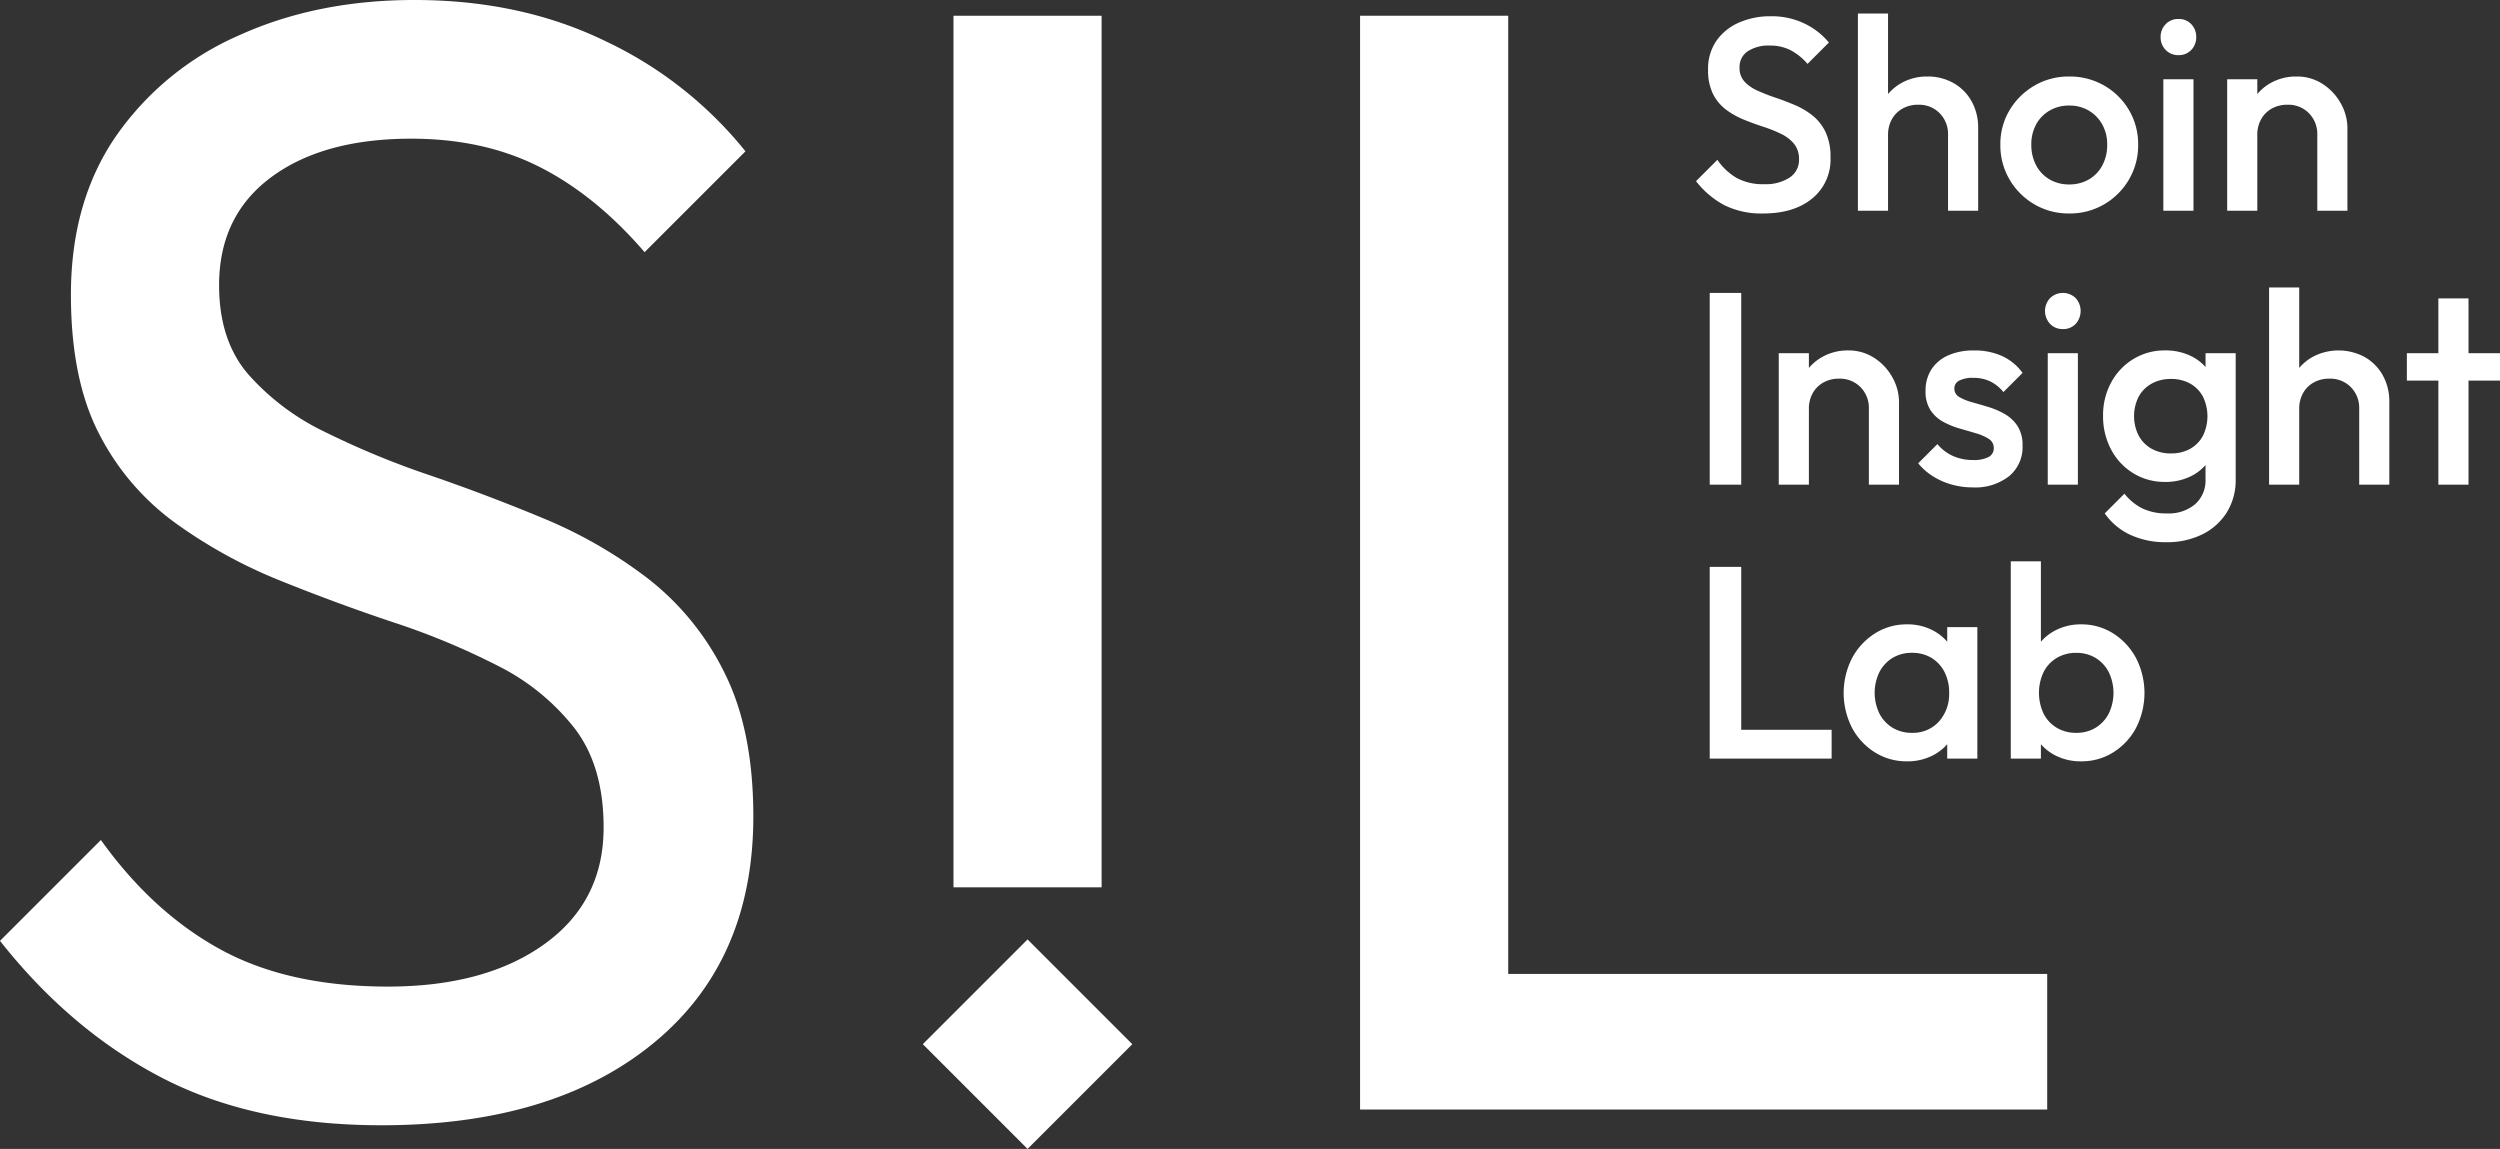
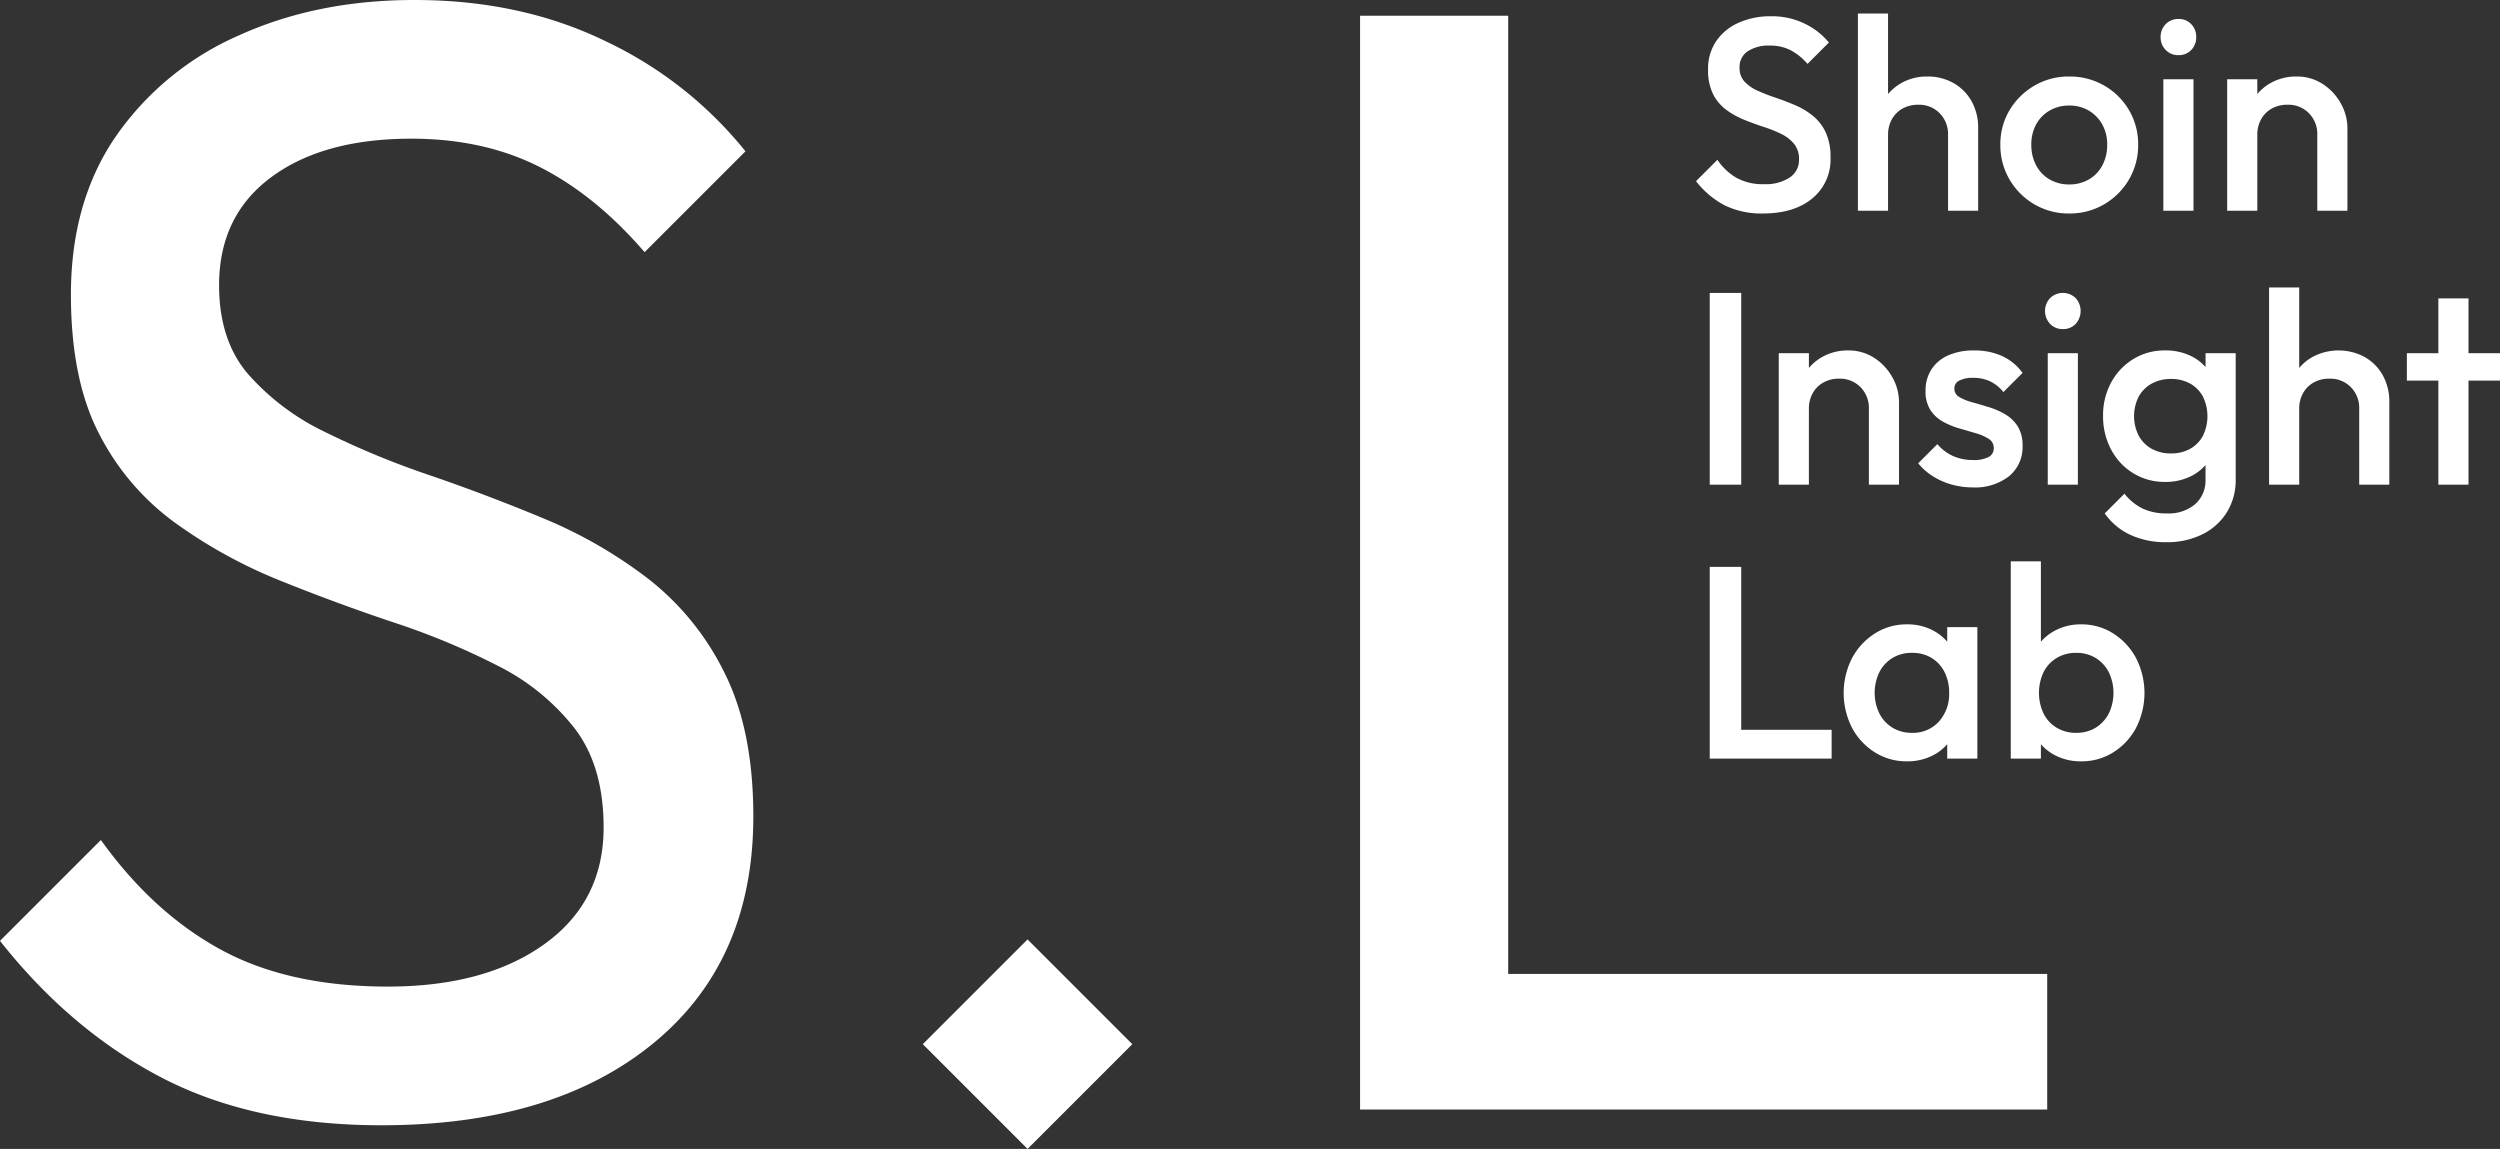
<svg xmlns="http://www.w3.org/2000/svg" width="538.469" height="247.463" viewBox="0 0 538.469 247.463">
  <rect x="0" y="0" width="538.469" height="247.463" fill="#333333" stroke="none" />
  <defs>
    <clipPath id="clip-path">
      <rect id="長方形_14" data-name="長方形 14" width="440.943" height="247.463" fill="#fff" />
    </clipPath>
  </defs>
  <g id="グループ_198" data-name="グループ 198" transform="translate(-460 -382.61)">
    <g id="グループ_30" data-name="グループ 30" transform="translate(1135 30)">
      <g id="グループ_16" data-name="グループ 16" transform="translate(-675 352.61)">
        <g id="グループ_15" data-name="グループ 15" transform="translate(0 0)" clip-path="url(#clip-path)">
          <path id="パス_5" data-name="パス 5" d="M82.15,242.368q-27.5,0-47.187-10.184T0,202.652l21.728-21.725q11.2,15.62,25.8,23.592T83.508,212.5q21.041,0,33.775-9.165t12.729-25.119q0-13.239-6.28-21.385a48.589,48.589,0,0,0-16.463-13.408,156.651,156.651,0,0,0-22.407-9.335q-12.215-4.073-24.437-9A106.033,106.033,0,0,1,37.849,112.7a54.061,54.061,0,0,1-16.46-19.179q-6.11-11.711-6.113-30.041,0-20.028,9.678-34.115A62.854,62.854,0,0,1,51.43,7.638Q68.233,0,89.279,0q23.083,0,41.413,9a85.339,85.339,0,0,1,29.872,23.592L138.839,54.312q-10.528-12.22-22.573-18.33T88.6,29.872q-19.009,0-30.211,8.317t-11.2,23.252q0,11.886,6.28,19.179A52.014,52.014,0,0,0,69.93,93.009a182.736,182.736,0,0,0,22.57,9.335q12.39,4.248,24.613,9.335a99.486,99.486,0,0,1,22.4,12.9,58.126,58.126,0,0,1,16.467,20.2q6.275,12.395,6.277,31.06,0,31.234-21.552,48.881T82.15,242.368" transform="translate(0 -0.001)" fill="#fff" />
-           <rect id="長方形_12" data-name="長方形 12" width="31.908" height="187.723" transform="translate(205.367 3.394)" fill="#fff" />
          <rect id="長方形_13" data-name="長方形 13" width="31.905" height="31.91" transform="translate(198.759 224.899) rotate(-45)" fill="#fff" />
          <path id="パス_6" data-name="パス 6" d="M88.025,1.02h31.908V236.6H88.025ZM109.75,207.406H236.025V236.6H109.75Z" transform="translate(204.917 2.374)" fill="#fff" />
        </g>
      </g>
-       <path id="パス_188" data-name="パス 188" d="M15.989.59A17.932,17.932,0,0,1,7.67-1.18,18.993,18.993,0,0,1,1.534-6.372l4.6-4.6a12.868,12.868,0,0,0,4.071,3.865,11.748,11.748,0,0,0,6.018,1.386,9.4,9.4,0,0,0,5.458-1.416,4.492,4.492,0,0,0,2.035-3.894A5.14,5.14,0,0,0,22.656-14.4a8.256,8.256,0,0,0-2.8-2.153,28.844,28.844,0,0,0-3.835-1.534q-2.094-.679-4.189-1.534a17.366,17.366,0,0,1-3.835-2.153,9.589,9.589,0,0,1-2.8-3.363A11.443,11.443,0,0,1,4.13-30.385a10.567,10.567,0,0,1,1.8-6.225A11.46,11.46,0,0,1,10.8-40.533a16.74,16.74,0,0,1,6.844-1.357A16.2,16.2,0,0,1,24.928-40.3a15.37,15.37,0,0,1,5.221,4.071l-4.6,4.6A12.617,12.617,0,0,0,21.859-34.6a9.577,9.577,0,0,0-4.4-.973,8.169,8.169,0,0,0-4.809,1.239,4.027,4.027,0,0,0-1.74,3.481,4.3,4.3,0,0,0,1.062,3.038,8.651,8.651,0,0,0,2.8,1.947,40.062,40.062,0,0,0,3.835,1.5q2.095.708,4.189,1.593A16.31,16.31,0,0,1,26.639-20.5a10.164,10.164,0,0,1,2.8,3.569A12.516,12.516,0,0,1,30.5-11.446,10.809,10.809,0,0,1,26.58-2.655Q22.656.59,15.989.59ZM55.814,0V-16.343A6.369,6.369,0,0,0,54.014-21,6.2,6.2,0,0,0,49.4-22.833a6.784,6.784,0,0,0-3.385.826,5.9,5.9,0,0,0-2.294,2.3,6.764,6.764,0,0,0-.826,3.363l-2.537-1.416a11.5,11.5,0,0,1,1.416-5.752,10.388,10.388,0,0,1,3.918-3.953,11.112,11.112,0,0,1,5.664-1.445,11.166,11.166,0,0,1,5.641,1.416,10.224,10.224,0,0,1,3.894,3.923A11.617,11.617,0,0,1,62.3-17.759V0ZM36.4,0V-42.48h6.49V0ZM81.892.59A14.512,14.512,0,0,1,74.4-1.387a14.785,14.785,0,0,1-5.34-5.339,14.512,14.512,0,0,1-1.977-7.493,14.2,14.2,0,0,1,1.977-7.434,14.935,14.935,0,0,1,5.34-5.281,14.512,14.512,0,0,1,7.493-1.976,14.8,14.8,0,0,1,7.552,1.947,14.626,14.626,0,0,1,5.34,5.28,14.356,14.356,0,0,1,1.976,7.464,14.512,14.512,0,0,1-1.976,7.493,14.785,14.785,0,0,1-5.34,5.339A14.624,14.624,0,0,1,81.892.59Zm0-6.254A8.288,8.288,0,0,0,86.17-6.755a7.551,7.551,0,0,0,2.891-3.038,9.3,9.3,0,0,0,1.033-4.425,8.754,8.754,0,0,0-1.062-4.366,7.936,7.936,0,0,0-2.891-2.98,8.13,8.13,0,0,0-4.248-1.091,8.173,8.173,0,0,0-4.218,1.091,7.654,7.654,0,0,0-2.891,2.98,8.954,8.954,0,0,0-1.033,4.366,9.3,9.3,0,0,0,1.033,4.425,7.551,7.551,0,0,0,2.891,3.038A8.173,8.173,0,0,0,81.892-5.664ZM102.188,0V-28.32h6.49V0Zm3.245-33.512a3.67,3.67,0,0,1-2.743-1.121,3.82,3.82,0,0,1-1.091-2.773,3.82,3.82,0,0,1,1.091-2.773,3.67,3.67,0,0,1,2.743-1.121,3.645,3.645,0,0,1,2.773,1.121,3.877,3.877,0,0,1,1.062,2.773,3.877,3.877,0,0,1-1.062,2.773A3.645,3.645,0,0,1,105.433-33.512ZM135.346,0V-16.343a6.369,6.369,0,0,0-1.8-4.661,6.2,6.2,0,0,0-4.617-1.829,6.784,6.784,0,0,0-3.385.826,5.9,5.9,0,0,0-2.294,2.3,6.764,6.764,0,0,0-.826,3.363l-2.537-1.416a11.5,11.5,0,0,1,1.416-5.752,10.388,10.388,0,0,1,3.918-3.953,11.112,11.112,0,0,1,5.664-1.445,10.067,10.067,0,0,1,5.641,1.622A11.691,11.691,0,0,1,140.42-23.1a10.908,10.908,0,0,1,1.416,5.339V0ZM115.935,0V-28.32h6.49V0ZM4.484,59V17.7h6.785V59Zm34.279,0V42.657A6.369,6.369,0,0,0,36.964,38a6.2,6.2,0,0,0-4.617-1.829,6.784,6.784,0,0,0-3.385.826,5.9,5.9,0,0,0-2.294,2.3,6.764,6.764,0,0,0-.826,3.363l-2.537-1.416a11.5,11.5,0,0,1,1.416-5.752,10.388,10.388,0,0,1,3.918-3.953A11.112,11.112,0,0,1,34.3,30.09a10.067,10.067,0,0,1,5.641,1.622A11.691,11.691,0,0,1,43.837,35.9a10.908,10.908,0,0,1,1.416,5.339V59ZM19.352,59V30.68h6.49V59Zm41.772.59a16.56,16.56,0,0,1-4.543-.619,15.369,15.369,0,0,1-4.012-1.77,13.165,13.165,0,0,1-3.186-2.8l4.13-4.13a9.647,9.647,0,0,0,3.393,2.567,10.535,10.535,0,0,0,4.336.855,6.721,6.721,0,0,0,3.3-.649,2.063,2.063,0,0,0,1.121-1.888,2.273,2.273,0,0,0-1.062-2.006,10.231,10.231,0,0,0-2.744-1.209q-1.681-.5-3.54-1.033a17.378,17.378,0,0,1-3.54-1.445,7.633,7.633,0,0,1-2.743-2.507,7.313,7.313,0,0,1-1.062-4.13,8.349,8.349,0,0,1,1.268-4.661,8.255,8.255,0,0,1,3.6-3.009,13.366,13.366,0,0,1,5.576-1.062A14.31,14.31,0,0,1,67.466,31.3a11.178,11.178,0,0,1,4.4,3.629l-4.13,4.13a8.23,8.23,0,0,0-2.832-2.3,8.334,8.334,0,0,0-3.658-.767,6.276,6.276,0,0,0-3.009.59,1.862,1.862,0,0,0-1.062,1.711,2.035,2.035,0,0,0,1.062,1.829,11,11,0,0,0,2.743,1.121q1.681.472,3.54,1.033a16.62,16.62,0,0,1,3.54,1.534A8.062,8.062,0,0,1,70.8,46.4a7.579,7.579,0,0,1,1.062,4.219,8.093,8.093,0,0,1-2.891,6.549A11.847,11.847,0,0,1,61.124,59.59ZM77.29,59V30.68h6.49V59Zm3.245-33.512a3.67,3.67,0,0,1-2.743-1.121,4.068,4.068,0,0,1,0-5.546,3.954,3.954,0,0,1,5.517,0,4.151,4.151,0,0,1,0,5.546A3.645,3.645,0,0,1,80.535,25.488Zm22.3,45.9a17.867,17.867,0,0,1-7.847-1.622,13.833,13.833,0,0,1-5.428-4.573l4.248-4.248A11.422,11.422,0,0,0,97.7,64.133a11.907,11.907,0,0,0,5.251,1.062,8.863,8.863,0,0,0,6.077-1.977,6.827,6.827,0,0,0,2.242-5.4V50.858L112.4,44.6l-1.121-6.313V30.68h6.49V57.82a13.192,13.192,0,0,1-1.888,7.109,12.942,12.942,0,0,1-5.251,4.75A16.949,16.949,0,0,1,102.837,71.39Zm-.295-12.98a12.8,12.8,0,0,1-6.815-1.859,13.133,13.133,0,0,1-4.779-5.1,15.107,15.107,0,0,1-1.741-7.257,14.766,14.766,0,0,1,1.741-7.2,13.245,13.245,0,0,1,4.779-5.045,12.8,12.8,0,0,1,6.815-1.858,12.324,12.324,0,0,1,5.9,1.357,9.943,9.943,0,0,1,3.953,3.747,10.731,10.731,0,0,1,1.416,5.576v6.962a10.6,10.6,0,0,1-1.445,5.546,10.086,10.086,0,0,1-3.983,3.776A12.2,12.2,0,0,1,102.542,58.41Zm1.3-6.136a8.235,8.235,0,0,0,4.13-1,6.968,6.968,0,0,0,2.743-2.8,9.627,9.627,0,0,0,0-8.437,6.968,6.968,0,0,0-2.743-2.8,8.235,8.235,0,0,0-4.13-1,8.4,8.4,0,0,0-4.16,1,7.113,7.113,0,0,0-2.8,2.8,9.311,9.311,0,0,0,0,8.407,7.062,7.062,0,0,0,2.8,2.832A8.4,8.4,0,0,0,103.84,52.274ZM144.373,59V42.657a6.369,6.369,0,0,0-1.8-4.661,6.2,6.2,0,0,0-4.617-1.829,6.784,6.784,0,0,0-3.385.826,5.9,5.9,0,0,0-2.294,2.3,6.764,6.764,0,0,0-.826,3.363l-2.537-1.416a11.5,11.5,0,0,1,1.416-5.752,10.388,10.388,0,0,1,3.918-3.953,11.88,11.88,0,0,1,11.3-.029,10.224,10.224,0,0,1,3.894,3.923,11.617,11.617,0,0,1,1.416,5.812V59Zm-19.411,0V16.52h6.49V59Zm36.462,0V18.88h6.49V59Zm-6.785-22.42v-5.9H174.7v5.9ZM4.484,118V76.7h6.785V118Zm4.661,0v-6.195H30.739V118Zm37.819.59a12.758,12.758,0,0,1-6.932-1.947,13.924,13.924,0,0,1-4.9-5.28,16.5,16.5,0,0,1,0-14.986,14.154,14.154,0,0,1,4.9-5.31,12.617,12.617,0,0,1,6.932-1.977,11.69,11.69,0,0,1,5.752,1.387A10.575,10.575,0,0,1,56.7,94.282a10.328,10.328,0,0,1,1.475,5.487v8.142a10.489,10.489,0,0,1-1.445,5.487,10.3,10.3,0,0,1-3.982,3.805A11.859,11.859,0,0,1,46.964,118.59Zm1.062-6.136a7.5,7.5,0,0,0,5.812-2.419,8.823,8.823,0,0,0,2.213-6.2,9.655,9.655,0,0,0-1-4.484,7.475,7.475,0,0,0-2.8-3.039,7.975,7.975,0,0,0-4.218-1.091,7.861,7.861,0,0,0-4.16,1.091,7.68,7.68,0,0,0-2.832,3.039,10.253,10.253,0,0,0,0,8.968,7.68,7.68,0,0,0,2.832,3.039A7.861,7.861,0,0,0,48.026,112.454ZM55.637,118v-7.611l1.121-6.9-1.121-6.844V89.68h6.49V118Zm28.851.59a11.859,11.859,0,0,1-5.782-1.386,10.3,10.3,0,0,1-3.982-3.805,10.489,10.489,0,0,1-1.445-5.487V99.769a10.328,10.328,0,0,1,1.475-5.487,10.515,10.515,0,0,1,4.012-3.805,11.736,11.736,0,0,1,5.723-1.387,12.617,12.617,0,0,1,6.933,1.977,14.154,14.154,0,0,1,4.9,5.31,16.5,16.5,0,0,1,0,14.986,13.924,13.924,0,0,1-4.9,5.28A12.758,12.758,0,0,1,84.488,118.59ZM69.325,118V75.52h6.49V96.642l-1.121,6.844,1.121,6.9V118Zm14.1-5.546a7.861,7.861,0,0,0,4.16-1.091,7.68,7.68,0,0,0,2.832-3.039,10.253,10.253,0,0,0,0-8.968,7.68,7.68,0,0,0-2.832-3.039,7.861,7.861,0,0,0-4.16-1.091,8.016,8.016,0,0,0-4.189,1.091A7.412,7.412,0,0,0,76.4,99.356a10.525,10.525,0,0,0,0,8.968,7.412,7.412,0,0,0,2.832,3.039A8.016,8.016,0,0,0,83.426,112.454Z" transform="translate(-311.23 398)" fill="#fff" />
+       <path id="パス_188" data-name="パス 188" d="M15.989.59A17.932,17.932,0,0,1,7.67-1.18,18.993,18.993,0,0,1,1.534-6.372l4.6-4.6a12.868,12.868,0,0,0,4.071,3.865,11.748,11.748,0,0,0,6.018,1.386,9.4,9.4,0,0,0,5.458-1.416,4.492,4.492,0,0,0,2.035-3.894A5.14,5.14,0,0,0,22.656-14.4a8.256,8.256,0,0,0-2.8-2.153,28.844,28.844,0,0,0-3.835-1.534q-2.094-.679-4.189-1.534a17.366,17.366,0,0,1-3.835-2.153,9.589,9.589,0,0,1-2.8-3.363A11.443,11.443,0,0,1,4.13-30.385a10.567,10.567,0,0,1,1.8-6.225A11.46,11.46,0,0,1,10.8-40.533a16.74,16.74,0,0,1,6.844-1.357A16.2,16.2,0,0,1,24.928-40.3a15.37,15.37,0,0,1,5.221,4.071l-4.6,4.6A12.617,12.617,0,0,0,21.859-34.6a9.577,9.577,0,0,0-4.4-.973,8.169,8.169,0,0,0-4.809,1.239,4.027,4.027,0,0,0-1.74,3.481,4.3,4.3,0,0,0,1.062,3.038,8.651,8.651,0,0,0,2.8,1.947,40.062,40.062,0,0,0,3.835,1.5q2.095.708,4.189,1.593A16.31,16.31,0,0,1,26.639-20.5a10.164,10.164,0,0,1,2.8,3.569A12.516,12.516,0,0,1,30.5-11.446,10.809,10.809,0,0,1,26.58-2.655Q22.656.59,15.989.59ZM55.814,0V-16.343A6.369,6.369,0,0,0,54.014-21,6.2,6.2,0,0,0,49.4-22.833a6.784,6.784,0,0,0-3.385.826,5.9,5.9,0,0,0-2.294,2.3,6.764,6.764,0,0,0-.826,3.363l-2.537-1.416a11.5,11.5,0,0,1,1.416-5.752,10.388,10.388,0,0,1,3.918-3.953,11.112,11.112,0,0,1,5.664-1.445,11.166,11.166,0,0,1,5.641,1.416,10.224,10.224,0,0,1,3.894,3.923A11.617,11.617,0,0,1,62.3-17.759V0ZM36.4,0V-42.48h6.49V0ZM81.892.59A14.512,14.512,0,0,1,74.4-1.387a14.785,14.785,0,0,1-5.34-5.339,14.512,14.512,0,0,1-1.977-7.493,14.2,14.2,0,0,1,1.977-7.434,14.935,14.935,0,0,1,5.34-5.281,14.512,14.512,0,0,1,7.493-1.976,14.8,14.8,0,0,1,7.552,1.947,14.626,14.626,0,0,1,5.34,5.28,14.356,14.356,0,0,1,1.976,7.464,14.512,14.512,0,0,1-1.976,7.493,14.785,14.785,0,0,1-5.34,5.339A14.624,14.624,0,0,1,81.892.59Zm0-6.254A8.288,8.288,0,0,0,86.17-6.755a7.551,7.551,0,0,0,2.891-3.038,9.3,9.3,0,0,0,1.033-4.425,8.754,8.754,0,0,0-1.062-4.366,7.936,7.936,0,0,0-2.891-2.98,8.13,8.13,0,0,0-4.248-1.091,8.173,8.173,0,0,0-4.218,1.091,7.654,7.654,0,0,0-2.891,2.98,8.954,8.954,0,0,0-1.033,4.366,9.3,9.3,0,0,0,1.033,4.425,7.551,7.551,0,0,0,2.891,3.038A8.173,8.173,0,0,0,81.892-5.664ZM102.188,0V-28.32h6.49V0Zm3.245-33.512a3.67,3.67,0,0,1-2.743-1.121,3.82,3.82,0,0,1-1.091-2.773,3.82,3.82,0,0,1,1.091-2.773,3.67,3.67,0,0,1,2.743-1.121,3.645,3.645,0,0,1,2.773,1.121,3.877,3.877,0,0,1,1.062,2.773,3.877,3.877,0,0,1-1.062,2.773A3.645,3.645,0,0,1,105.433-33.512ZM135.346,0V-16.343a6.369,6.369,0,0,0-1.8-4.661,6.2,6.2,0,0,0-4.617-1.829,6.784,6.784,0,0,0-3.385.826,5.9,5.9,0,0,0-2.294,2.3,6.764,6.764,0,0,0-.826,3.363l-2.537-1.416a11.5,11.5,0,0,1,1.416-5.752,10.388,10.388,0,0,1,3.918-3.953,11.112,11.112,0,0,1,5.664-1.445,10.067,10.067,0,0,1,5.641,1.622A11.691,11.691,0,0,1,140.42-23.1a10.908,10.908,0,0,1,1.416,5.339V0ZM115.935,0V-28.32h6.49V0ZM4.484,59V17.7h6.785V59Zm34.279,0V42.657A6.369,6.369,0,0,0,36.964,38a6.2,6.2,0,0,0-4.617-1.829,6.784,6.784,0,0,0-3.385.826,5.9,5.9,0,0,0-2.294,2.3,6.764,6.764,0,0,0-.826,3.363l-2.537-1.416a11.5,11.5,0,0,1,1.416-5.752,10.388,10.388,0,0,1,3.918-3.953A11.112,11.112,0,0,1,34.3,30.09a10.067,10.067,0,0,1,5.641,1.622A11.691,11.691,0,0,1,43.837,35.9a10.908,10.908,0,0,1,1.416,5.339V59ZM19.352,59V30.68h6.49V59Zm41.772.59a16.56,16.56,0,0,1-4.543-.619,15.369,15.369,0,0,1-4.012-1.77,13.165,13.165,0,0,1-3.186-2.8l4.13-4.13a9.647,9.647,0,0,0,3.393,2.567,10.535,10.535,0,0,0,4.336.855,6.721,6.721,0,0,0,3.3-.649,2.063,2.063,0,0,0,1.121-1.888,2.273,2.273,0,0,0-1.062-2.006,10.231,10.231,0,0,0-2.744-1.209q-1.681-.5-3.54-1.033a17.378,17.378,0,0,1-3.54-1.445,7.633,7.633,0,0,1-2.743-2.507,7.313,7.313,0,0,1-1.062-4.13,8.349,8.349,0,0,1,1.268-4.661,8.255,8.255,0,0,1,3.6-3.009,13.366,13.366,0,0,1,5.576-1.062A14.31,14.31,0,0,1,67.466,31.3a11.178,11.178,0,0,1,4.4,3.629l-4.13,4.13a8.23,8.23,0,0,0-2.832-2.3,8.334,8.334,0,0,0-3.658-.767,6.276,6.276,0,0,0-3.009.59,1.862,1.862,0,0,0-1.062,1.711,2.035,2.035,0,0,0,1.062,1.829,11,11,0,0,0,2.743,1.121q1.681.472,3.54,1.033a16.62,16.62,0,0,1,3.54,1.534A8.062,8.062,0,0,1,70.8,46.4a7.579,7.579,0,0,1,1.062,4.219,8.093,8.093,0,0,1-2.891,6.549A11.847,11.847,0,0,1,61.124,59.59ZM77.29,59V30.68h6.49V59Zm3.245-33.512a3.67,3.67,0,0,1-2.743-1.121,4.068,4.068,0,0,1,0-5.546,3.954,3.954,0,0,1,5.517,0,4.151,4.151,0,0,1,0,5.546A3.645,3.645,0,0,1,80.535,25.488Zm22.3,45.9a17.867,17.867,0,0,1-7.847-1.622,13.833,13.833,0,0,1-5.428-4.573l4.248-4.248A11.422,11.422,0,0,0,97.7,64.133a11.907,11.907,0,0,0,5.251,1.062,8.863,8.863,0,0,0,6.077-1.977,6.827,6.827,0,0,0,2.242-5.4V50.858L112.4,44.6l-1.121-6.313V30.68h6.49V57.82a13.192,13.192,0,0,1-1.888,7.109,12.942,12.942,0,0,1-5.251,4.75A16.949,16.949,0,0,1,102.837,71.39Zm-.295-12.98a12.8,12.8,0,0,1-6.815-1.859,13.133,13.133,0,0,1-4.779-5.1,15.107,15.107,0,0,1-1.741-7.257,14.766,14.766,0,0,1,1.741-7.2,13.245,13.245,0,0,1,4.779-5.045,12.8,12.8,0,0,1,6.815-1.858,12.324,12.324,0,0,1,5.9,1.357,9.943,9.943,0,0,1,3.953,3.747,10.731,10.731,0,0,1,1.416,5.576v6.962a10.6,10.6,0,0,1-1.445,5.546,10.086,10.086,0,0,1-3.983,3.776A12.2,12.2,0,0,1,102.542,58.41Zm1.3-6.136a8.235,8.235,0,0,0,4.13-1,6.968,6.968,0,0,0,2.743-2.8,9.627,9.627,0,0,0,0-8.437,6.968,6.968,0,0,0-2.743-2.8,8.235,8.235,0,0,0-4.13-1,8.4,8.4,0,0,0-4.16,1,7.113,7.113,0,0,0-2.8,2.8,9.311,9.311,0,0,0,0,8.407,7.062,7.062,0,0,0,2.8,2.832A8.4,8.4,0,0,0,103.84,52.274M144.373,59V42.657a6.369,6.369,0,0,0-1.8-4.661,6.2,6.2,0,0,0-4.617-1.829,6.784,6.784,0,0,0-3.385.826,5.9,5.9,0,0,0-2.294,2.3,6.764,6.764,0,0,0-.826,3.363l-2.537-1.416a11.5,11.5,0,0,1,1.416-5.752,10.388,10.388,0,0,1,3.918-3.953,11.88,11.88,0,0,1,11.3-.029,10.224,10.224,0,0,1,3.894,3.923,11.617,11.617,0,0,1,1.416,5.812V59Zm-19.411,0V16.52h6.49V59Zm36.462,0V18.88h6.49V59Zm-6.785-22.42v-5.9H174.7v5.9ZM4.484,118V76.7h6.785V118Zm4.661,0v-6.195H30.739V118Zm37.819.59a12.758,12.758,0,0,1-6.932-1.947,13.924,13.924,0,0,1-4.9-5.28,16.5,16.5,0,0,1,0-14.986,14.154,14.154,0,0,1,4.9-5.31,12.617,12.617,0,0,1,6.932-1.977,11.69,11.69,0,0,1,5.752,1.387A10.575,10.575,0,0,1,56.7,94.282a10.328,10.328,0,0,1,1.475,5.487v8.142a10.489,10.489,0,0,1-1.445,5.487,10.3,10.3,0,0,1-3.982,3.805A11.859,11.859,0,0,1,46.964,118.59Zm1.062-6.136a7.5,7.5,0,0,0,5.812-2.419,8.823,8.823,0,0,0,2.213-6.2,9.655,9.655,0,0,0-1-4.484,7.475,7.475,0,0,0-2.8-3.039,7.975,7.975,0,0,0-4.218-1.091,7.861,7.861,0,0,0-4.16,1.091,7.68,7.68,0,0,0-2.832,3.039,10.253,10.253,0,0,0,0,8.968,7.68,7.68,0,0,0,2.832,3.039A7.861,7.861,0,0,0,48.026,112.454ZM55.637,118v-7.611l1.121-6.9-1.121-6.844V89.68h6.49V118Zm28.851.59a11.859,11.859,0,0,1-5.782-1.386,10.3,10.3,0,0,1-3.982-3.805,10.489,10.489,0,0,1-1.445-5.487V99.769a10.328,10.328,0,0,1,1.475-5.487,10.515,10.515,0,0,1,4.012-3.805,11.736,11.736,0,0,1,5.723-1.387,12.617,12.617,0,0,1,6.933,1.977,14.154,14.154,0,0,1,4.9,5.31,16.5,16.5,0,0,1,0,14.986,13.924,13.924,0,0,1-4.9,5.28A12.758,12.758,0,0,1,84.488,118.59ZM69.325,118V75.52h6.49V96.642l-1.121,6.844,1.121,6.9V118Zm14.1-5.546a7.861,7.861,0,0,0,4.16-1.091,7.68,7.68,0,0,0,2.832-3.039,10.253,10.253,0,0,0,0-8.968,7.68,7.68,0,0,0-2.832-3.039,7.861,7.861,0,0,0-4.16-1.091,8.016,8.016,0,0,0-4.189,1.091A7.412,7.412,0,0,0,76.4,99.356a10.525,10.525,0,0,0,0,8.968,7.412,7.412,0,0,0,2.832,3.039A8.016,8.016,0,0,0,83.426,112.454Z" transform="translate(-311.23 398)" fill="#fff" />
    </g>
  </g>
</svg>